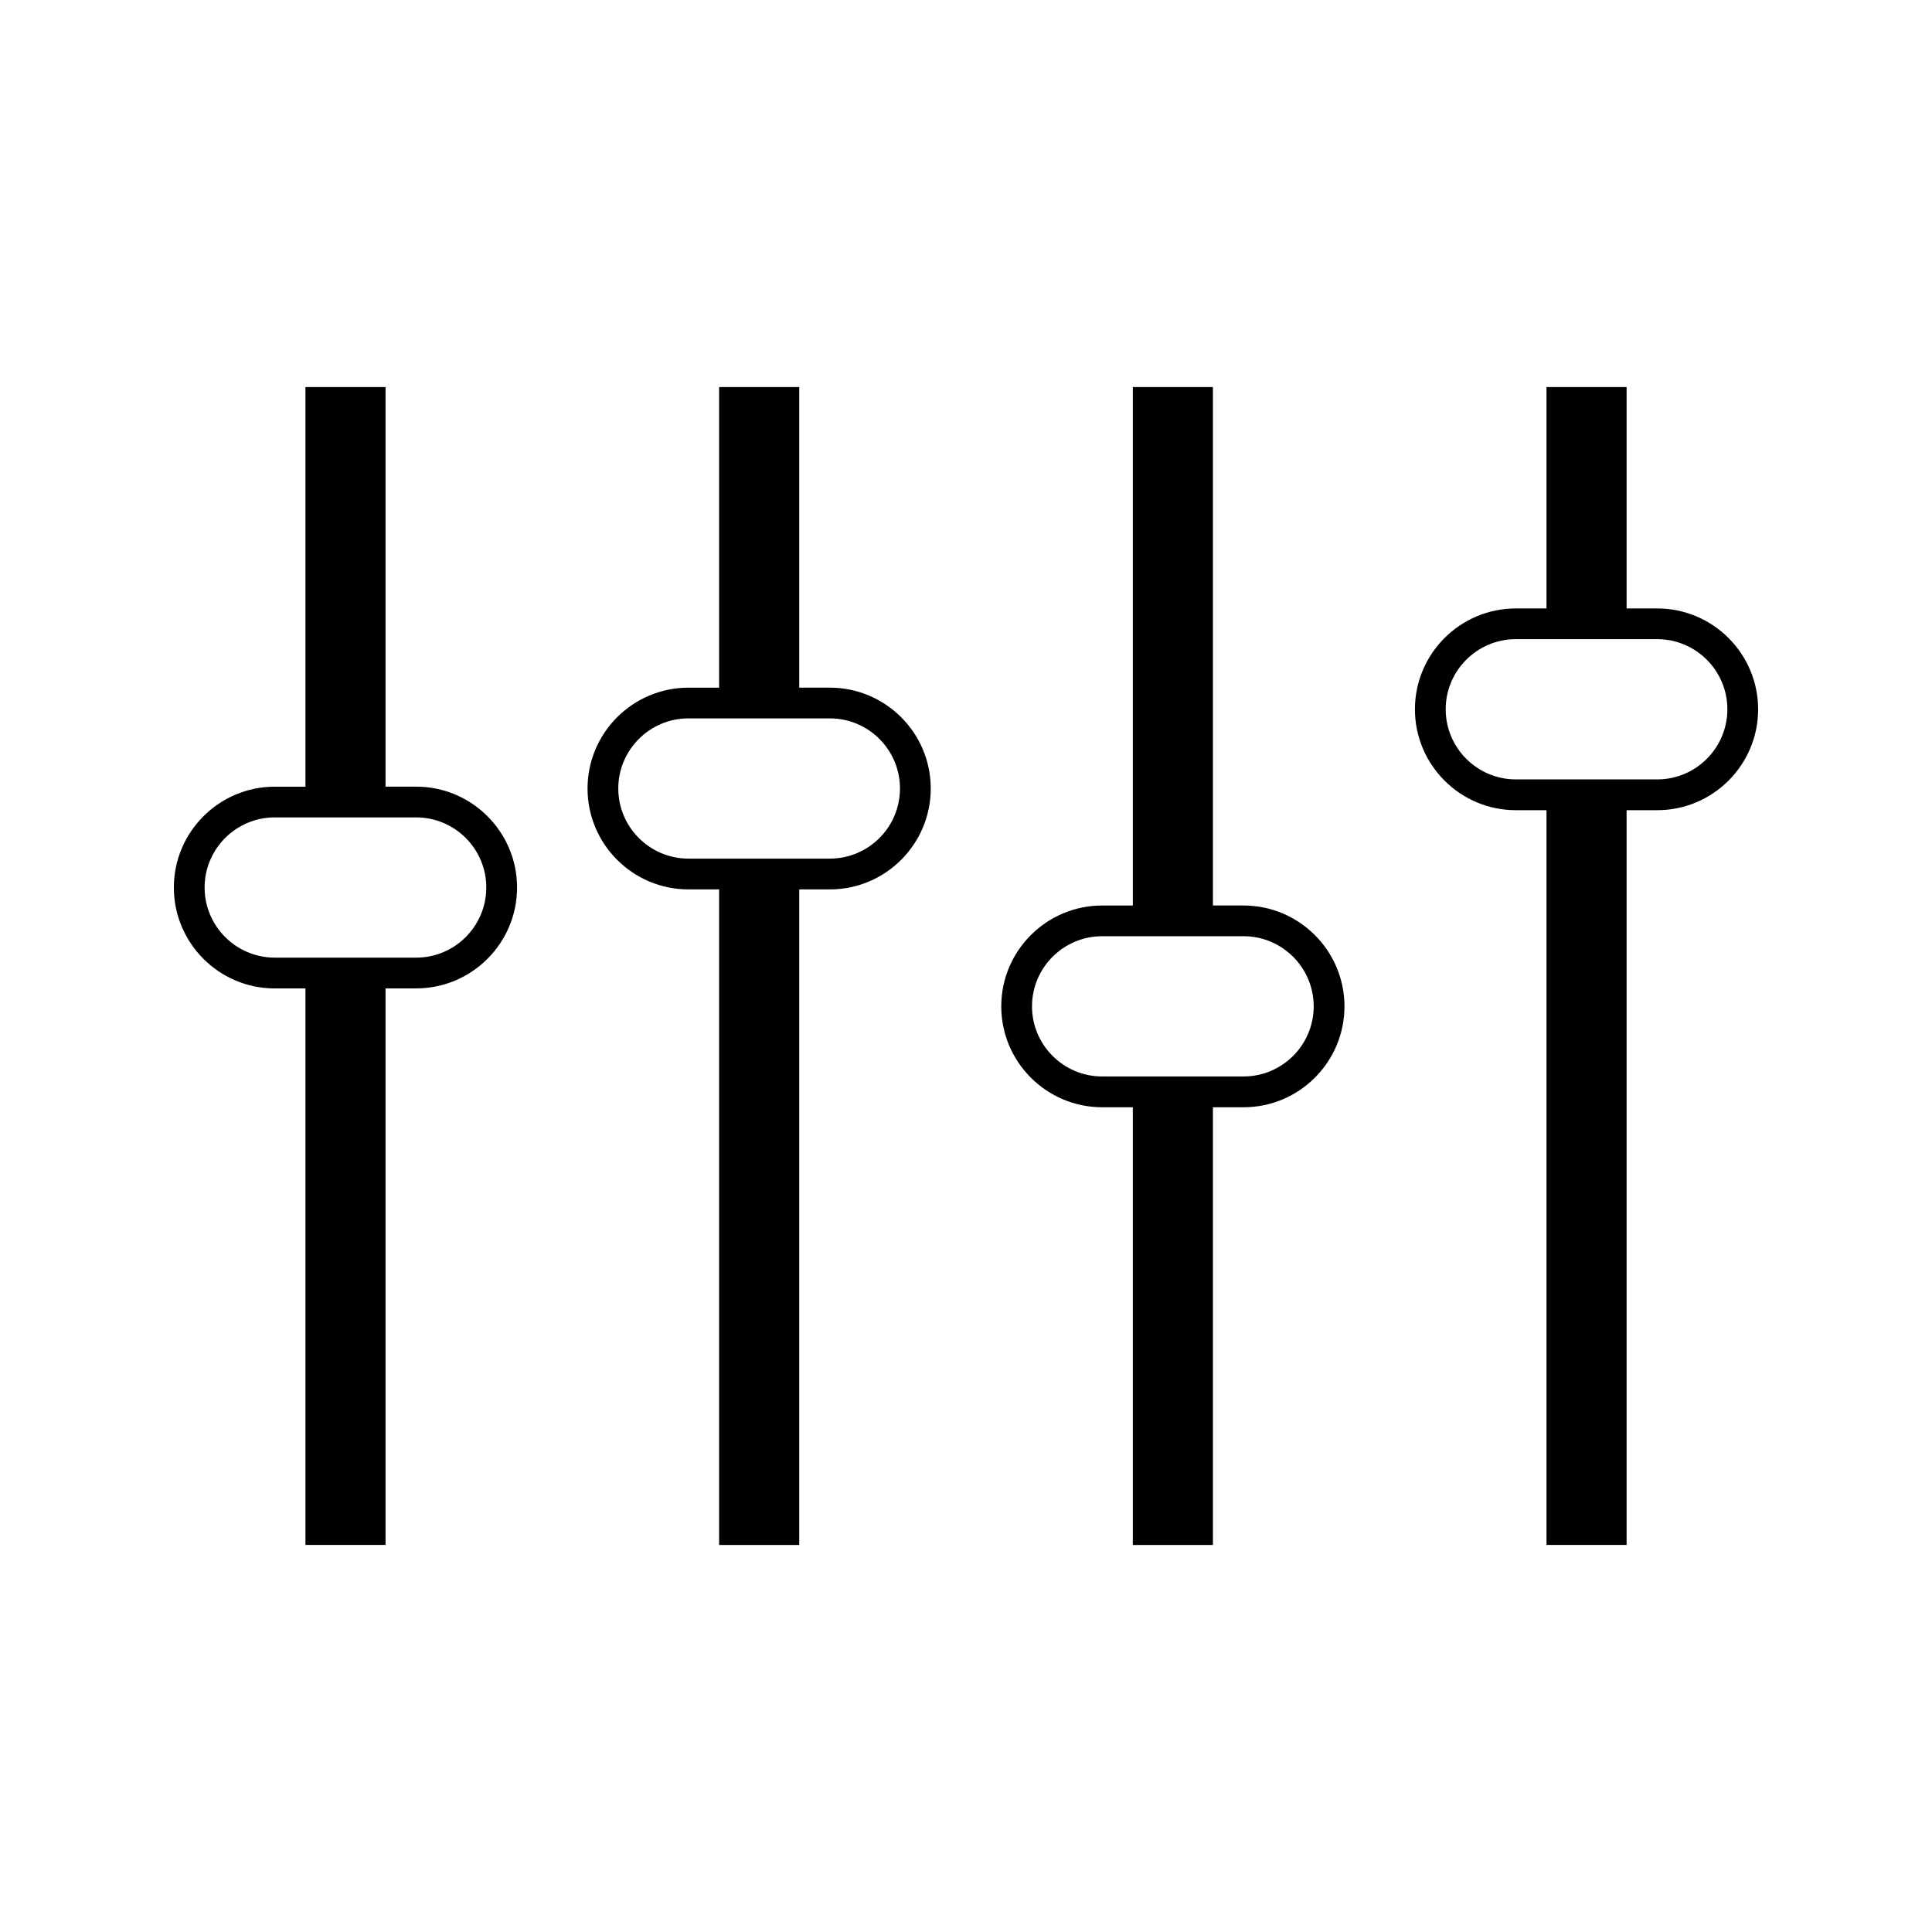
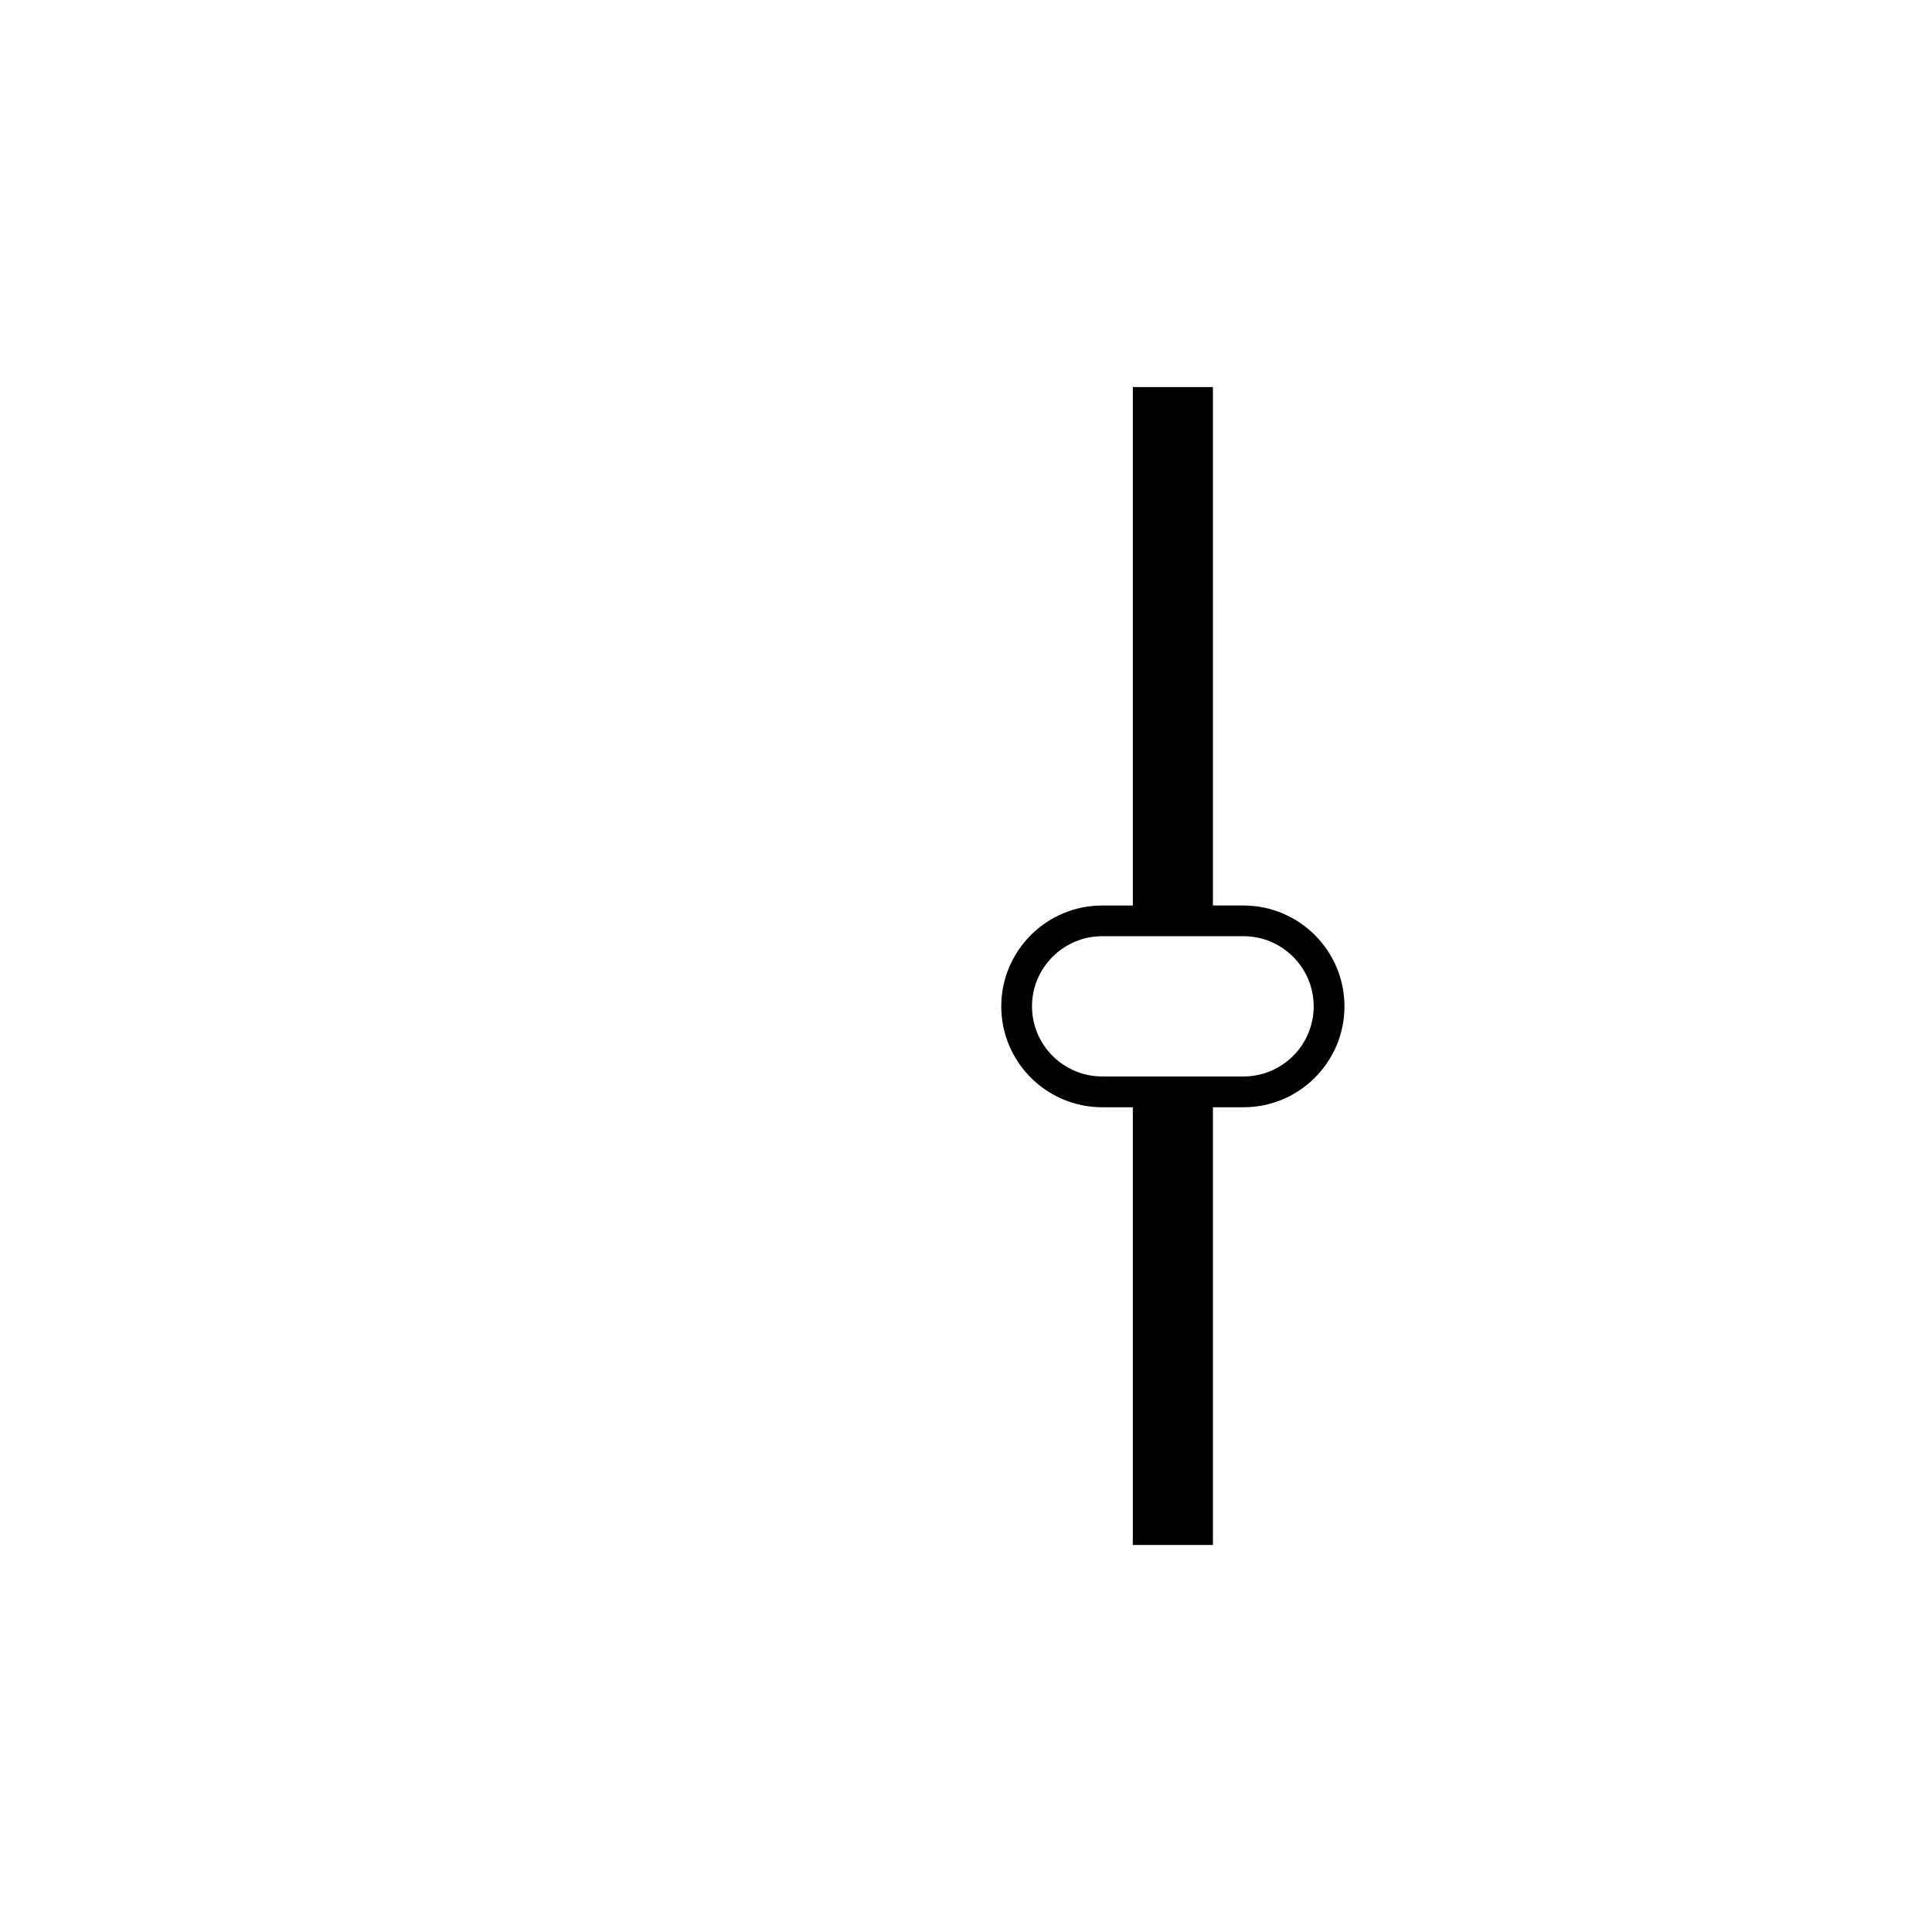
<svg xmlns="http://www.w3.org/2000/svg" fill="#000000" width="800px" height="800px" version="1.1" viewBox="144 144 512 512">
  <g>
-     <path d="m583.19 305.24h-8.125v-58.664h-21.227v58.668h-8.125c-14.746 0-26.742 11.988-26.742 26.727 0 14.746 11.996 26.738 26.742 26.738h8.125v194.72h21.227v-194.72h8.125c14.73 0 26.734-11.992 26.734-26.738-0.004-14.738-12.004-26.727-26.734-26.727zm0 45.309h-37.477c-10.25 0-18.59-8.34-18.59-18.582s8.34-18.582 18.59-18.582h37.477c10.242 0 18.582 8.34 18.582 18.582s-8.34 18.582-18.582 18.582z" />
    <path d="m473.56 383.96h-8.125l0.004-137.38h-21.227v137.39h-8.125c-14.746 0-26.742 11.988-26.742 26.727 0 14.746 11.996 26.738 26.742 26.738h8.125v116h21.227v-116h8.125c14.738 0 26.734-11.992 26.734-26.738-0.008-14.734-12.004-26.727-26.738-26.727zm0 45.312h-37.477c-10.25 0-18.59-8.34-18.59-18.582 0-10.242 8.34-18.582 18.59-18.582h37.477c10.242 0 18.582 8.34 18.582 18.582 0.004 10.242-8.336 18.582-18.582 18.582z" />
-     <path d="m363.92 326.23h-8.117v-79.652h-21.227v79.66h-8.129c-14.746 0-26.742 11.988-26.742 26.727 0 14.746 11.996 26.738 26.742 26.738h8.129v173.73h21.227v-173.73h8.117c14.738 0 26.738-11.992 26.738-26.738 0.004-14.738-12-26.73-26.738-26.73zm0 45.312h-37.477c-10.25 0-18.59-8.34-18.59-18.582 0-10.242 8.34-18.582 18.59-18.582h37.477c10.25 0 18.582 8.34 18.582 18.582 0.004 10.242-8.332 18.582-18.582 18.582z" />
-     <path d="m254.29 352.47h-8.117v-105.89h-21.227v105.9h-8.129c-14.746 0-26.742 11.988-26.742 26.727 0 14.746 11.996 26.738 26.742 26.738h8.129v147.48h21.227v-147.49h8.117c14.738 0 26.738-11.992 26.738-26.738 0-14.734-12.004-26.727-26.738-26.727zm0 45.312h-37.477c-10.25 0-18.59-8.34-18.59-18.582s8.34-18.582 18.59-18.582h37.477c10.242 0 18.582 8.34 18.582 18.582s-8.34 18.582-18.582 18.582z" />
  </g>
</svg>